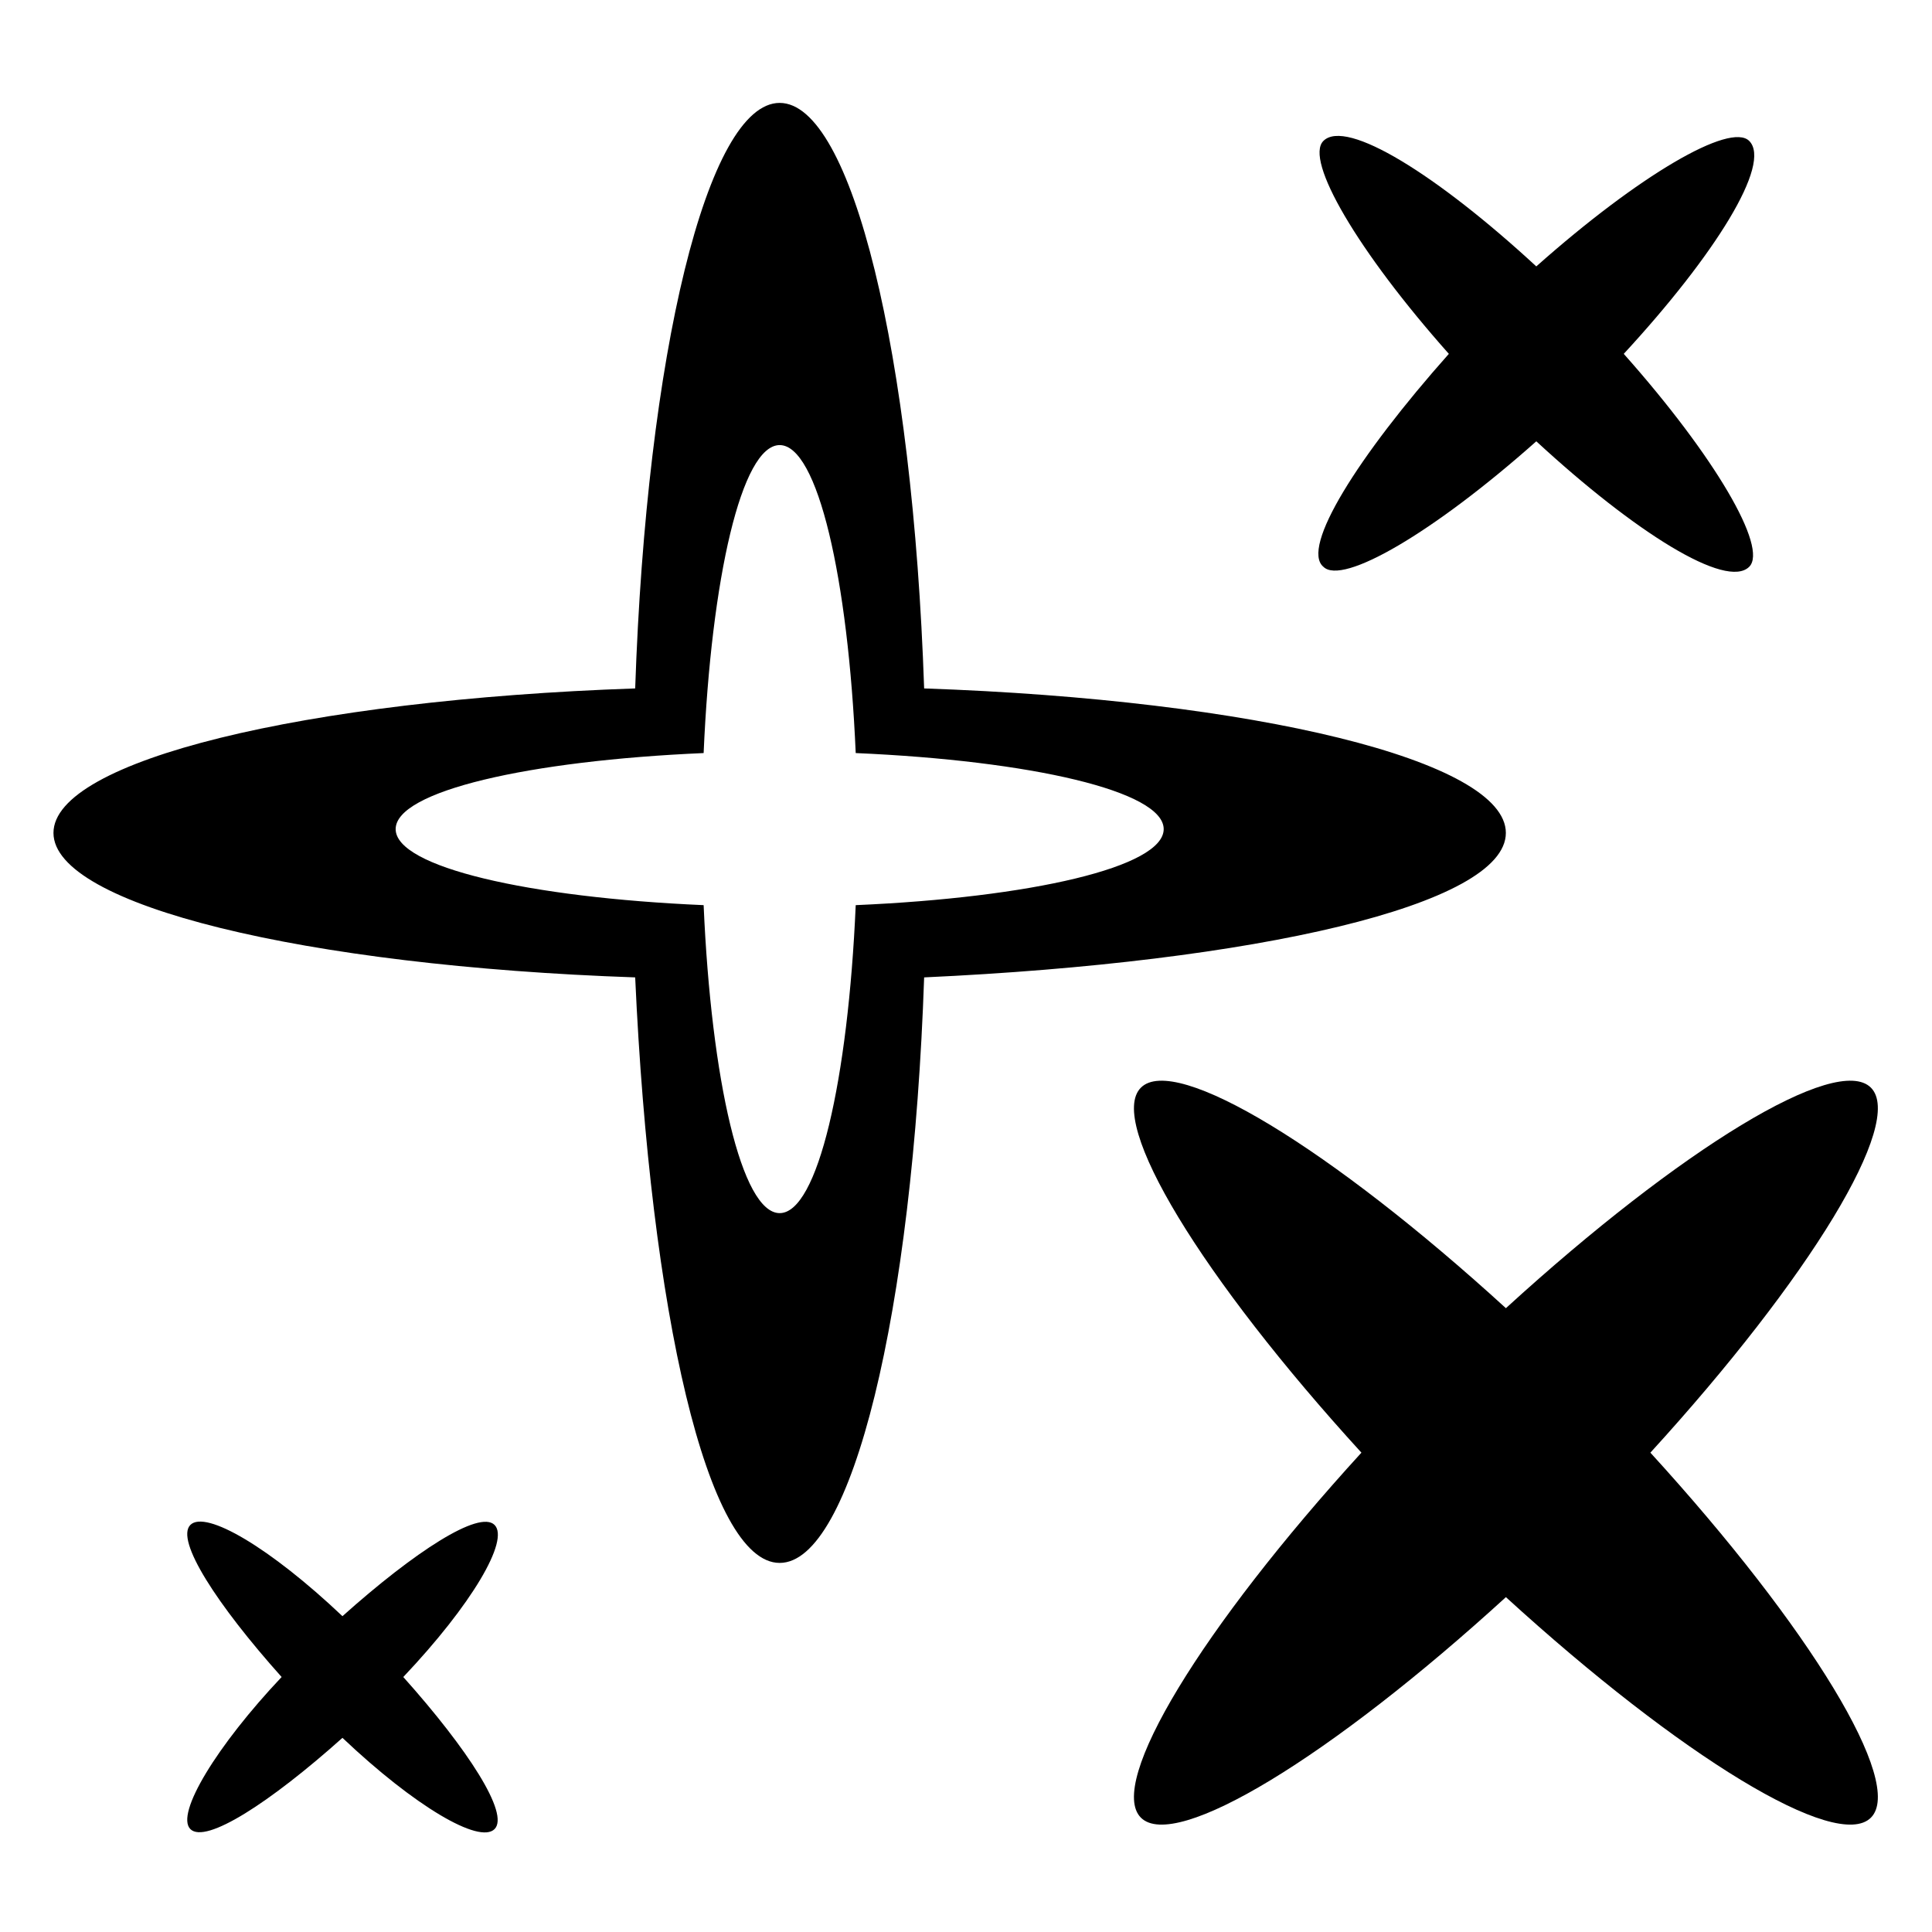
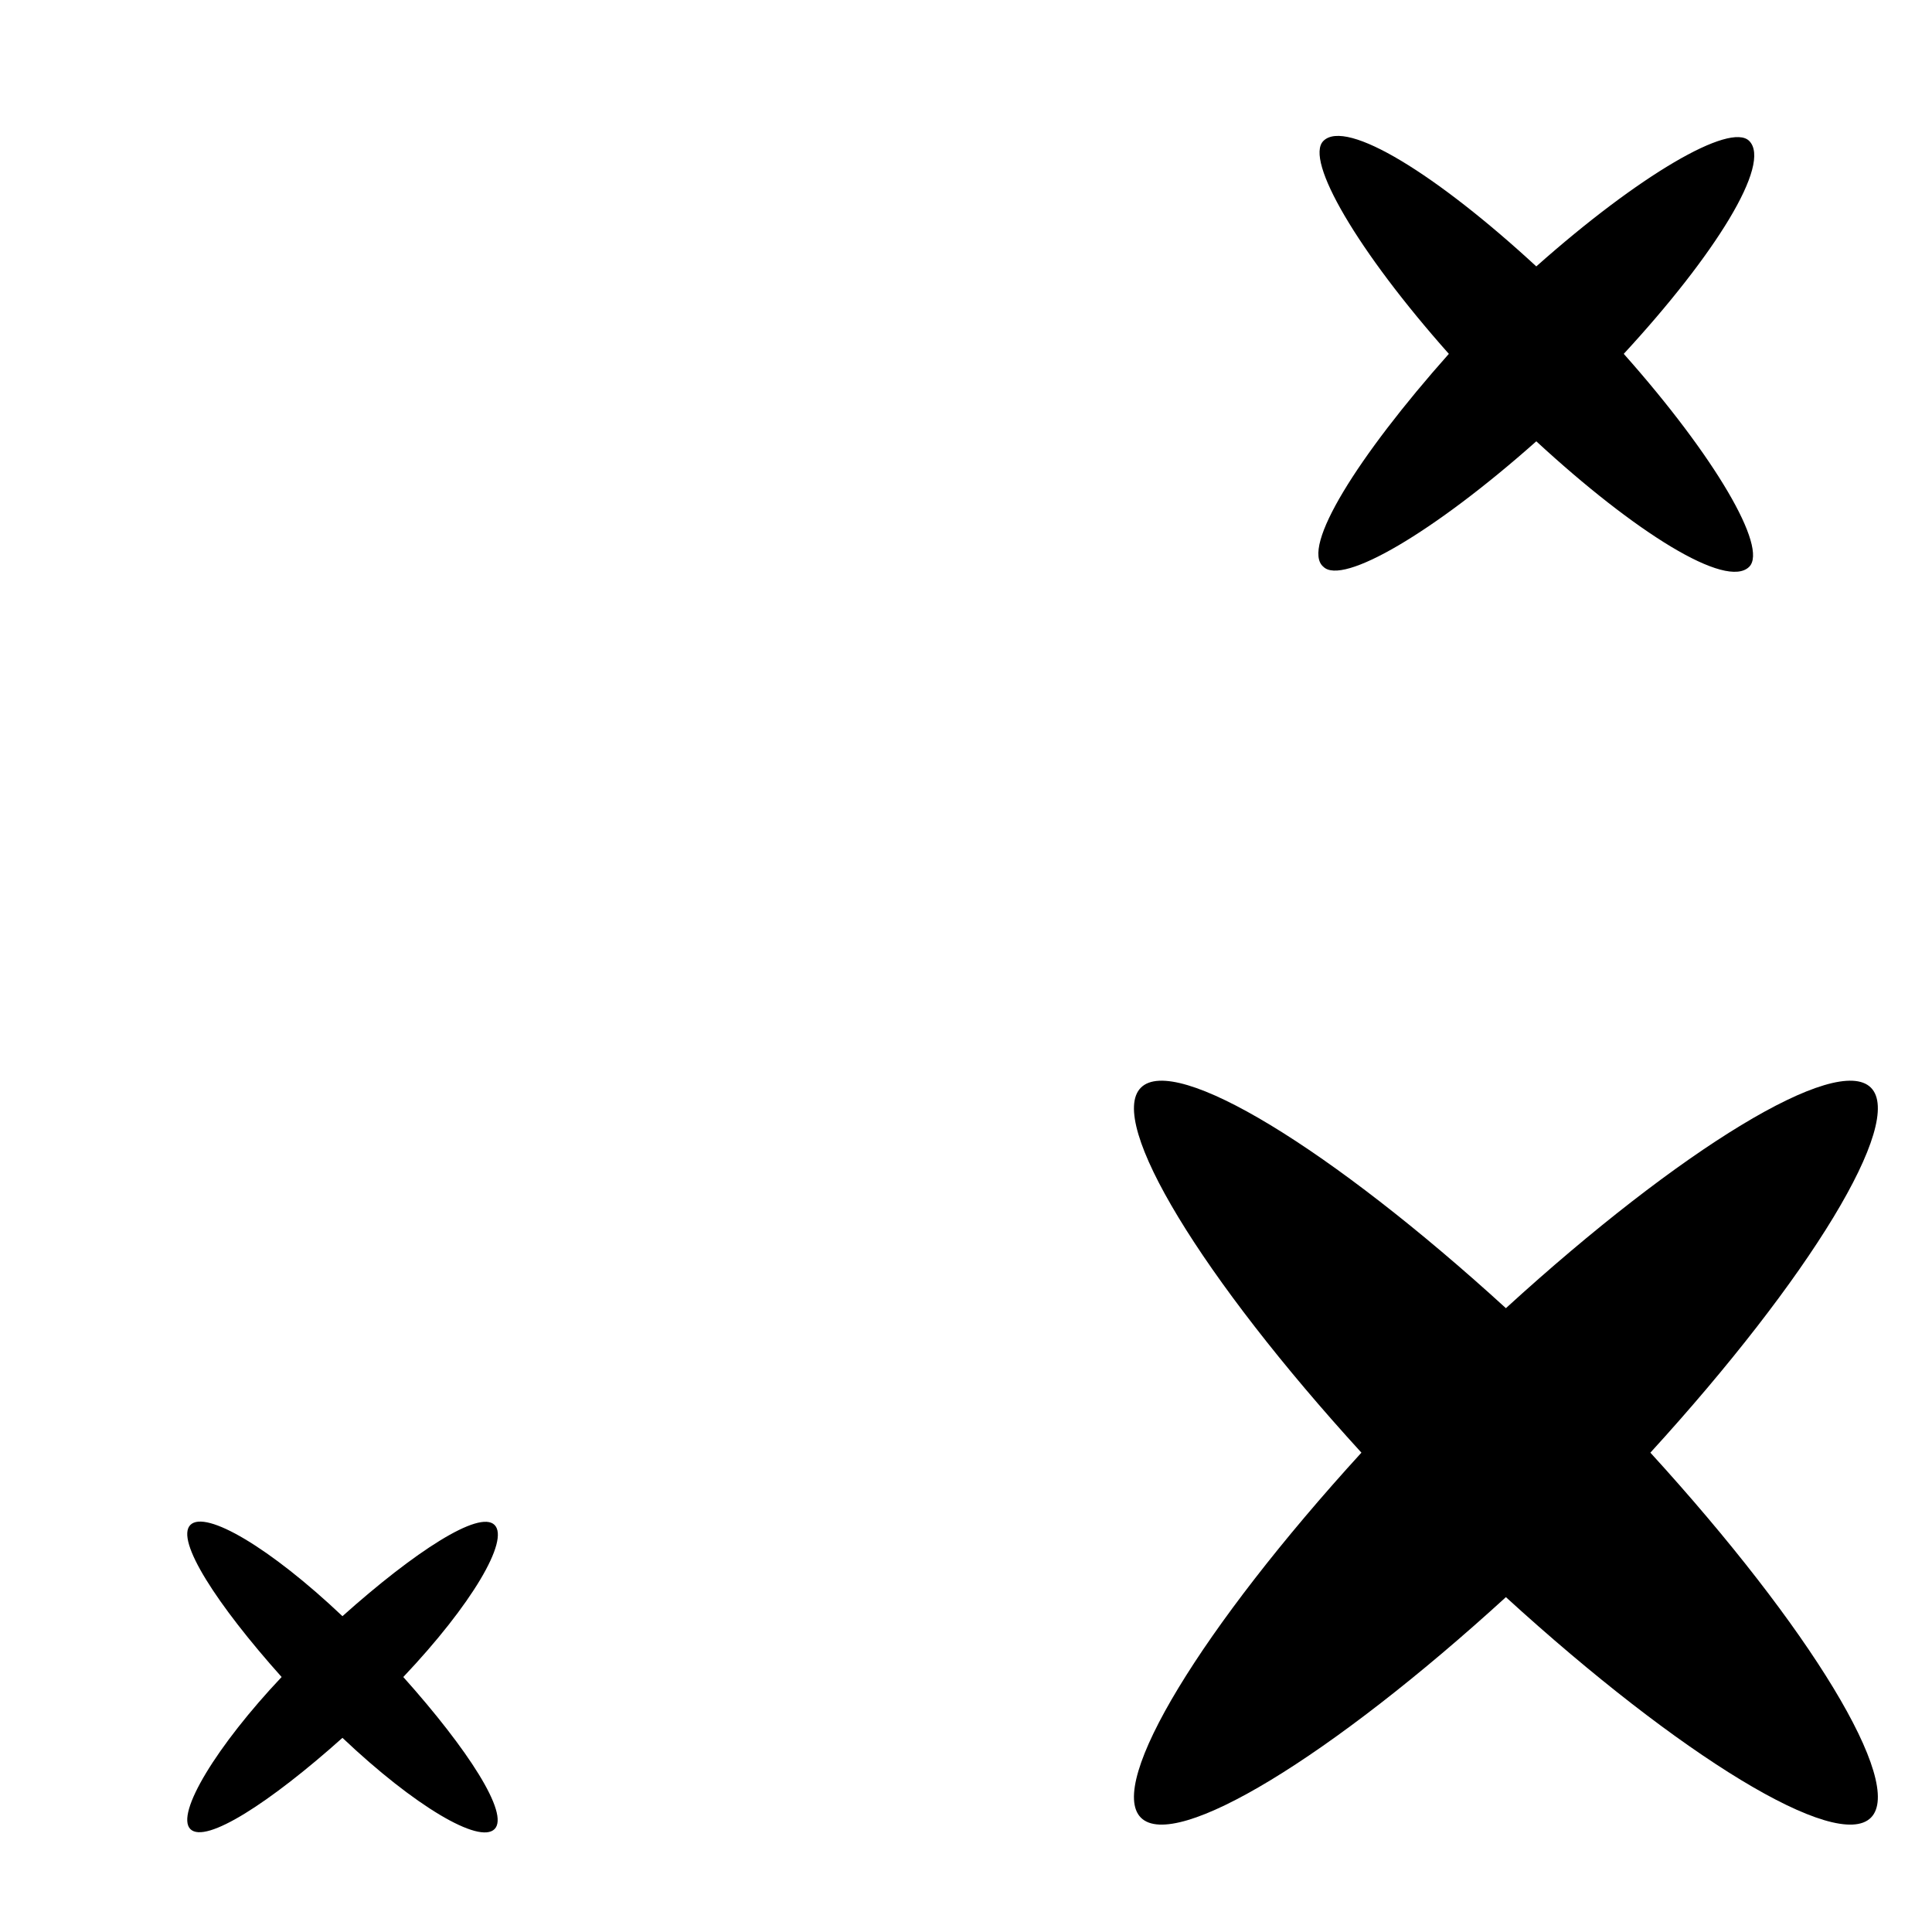
<svg xmlns="http://www.w3.org/2000/svg" fill="#000000" width="800px" height="800px" version="1.1" viewBox="144 144 512 512">
  <g>
-     <path d="m158.17 364.73c0 19.145 66.504 35.266 154.16 38.289 4.031 88.672 19.145 155.17 38.289 155.17s35.266-66.504 38.289-155.17c87.664-4.031 154.16-19.145 154.16-38.289s-66.504-35.266-154.16-38.289c-3.023-88.668-19.145-155.17-38.289-155.17s-35.266 66.504-38.289 155.17c-87.664 3.023-154.16 19.145-154.16 38.289zm172.3-21.16c2.016-46.352 10.078-81.617 20.152-81.617 10.078 0 18.137 35.266 20.152 81.617 46.352 2.016 81.617 10.078 81.617 20.152 0 10.078-35.266 18.137-81.617 20.152-2.016 46.352-10.078 81.617-20.152 81.617-10.078 0-18.137-35.266-20.152-81.617-46.352-2.016-81.617-10.078-81.617-20.152 0-10.074 35.266-18.137 81.617-20.152z" />
    <path d="m194.45 628.73c4.031 4.031 21.16-7.055 40.305-24.184 19.145 18.137 36.273 28.215 40.305 24.184s-7.055-21.16-24.184-40.305c18.137-19.145 28.215-36.273 24.184-40.305s-21.16 7.055-40.305 24.184c-19.145-18.137-36.273-28.215-40.305-24.184s7.055 21.16 24.184 40.305c-17.133 18.137-28.215 36.277-24.184 40.305z" />
    <path d="m639.81 432.24c-9.07-9.07-50.383 16.121-96.73 58.441-46.352-42.32-87.664-67.512-96.73-58.441-9.07 9.07 16.121 50.383 58.441 96.73-42.32 46.352-67.512 87.664-58.441 96.73 9.07 9.07 50.383-16.121 96.73-58.441 46.352 42.32 87.664 67.512 96.73 58.441 9.07-9.07-16.121-50.383-58.441-96.73 42.32-46.348 67.508-87.66 58.441-96.73z" />
    <path d="m494.71 294.2c5.039 5.039 29.223-9.07 56.426-33.25 26.199 24.184 50.383 39.297 56.426 33.25 5.039-5.039-9.07-29.223-33.25-56.426 24.184-26.199 39.297-50.383 33.25-56.426-5.039-5.039-29.223 9.07-56.426 33.25-26.199-24.184-50.383-39.297-56.426-33.25-5.039 5.039 9.07 29.223 33.25 56.426-24.18 27.203-39.297 51.387-33.25 56.426z" />
  </g>
</svg>